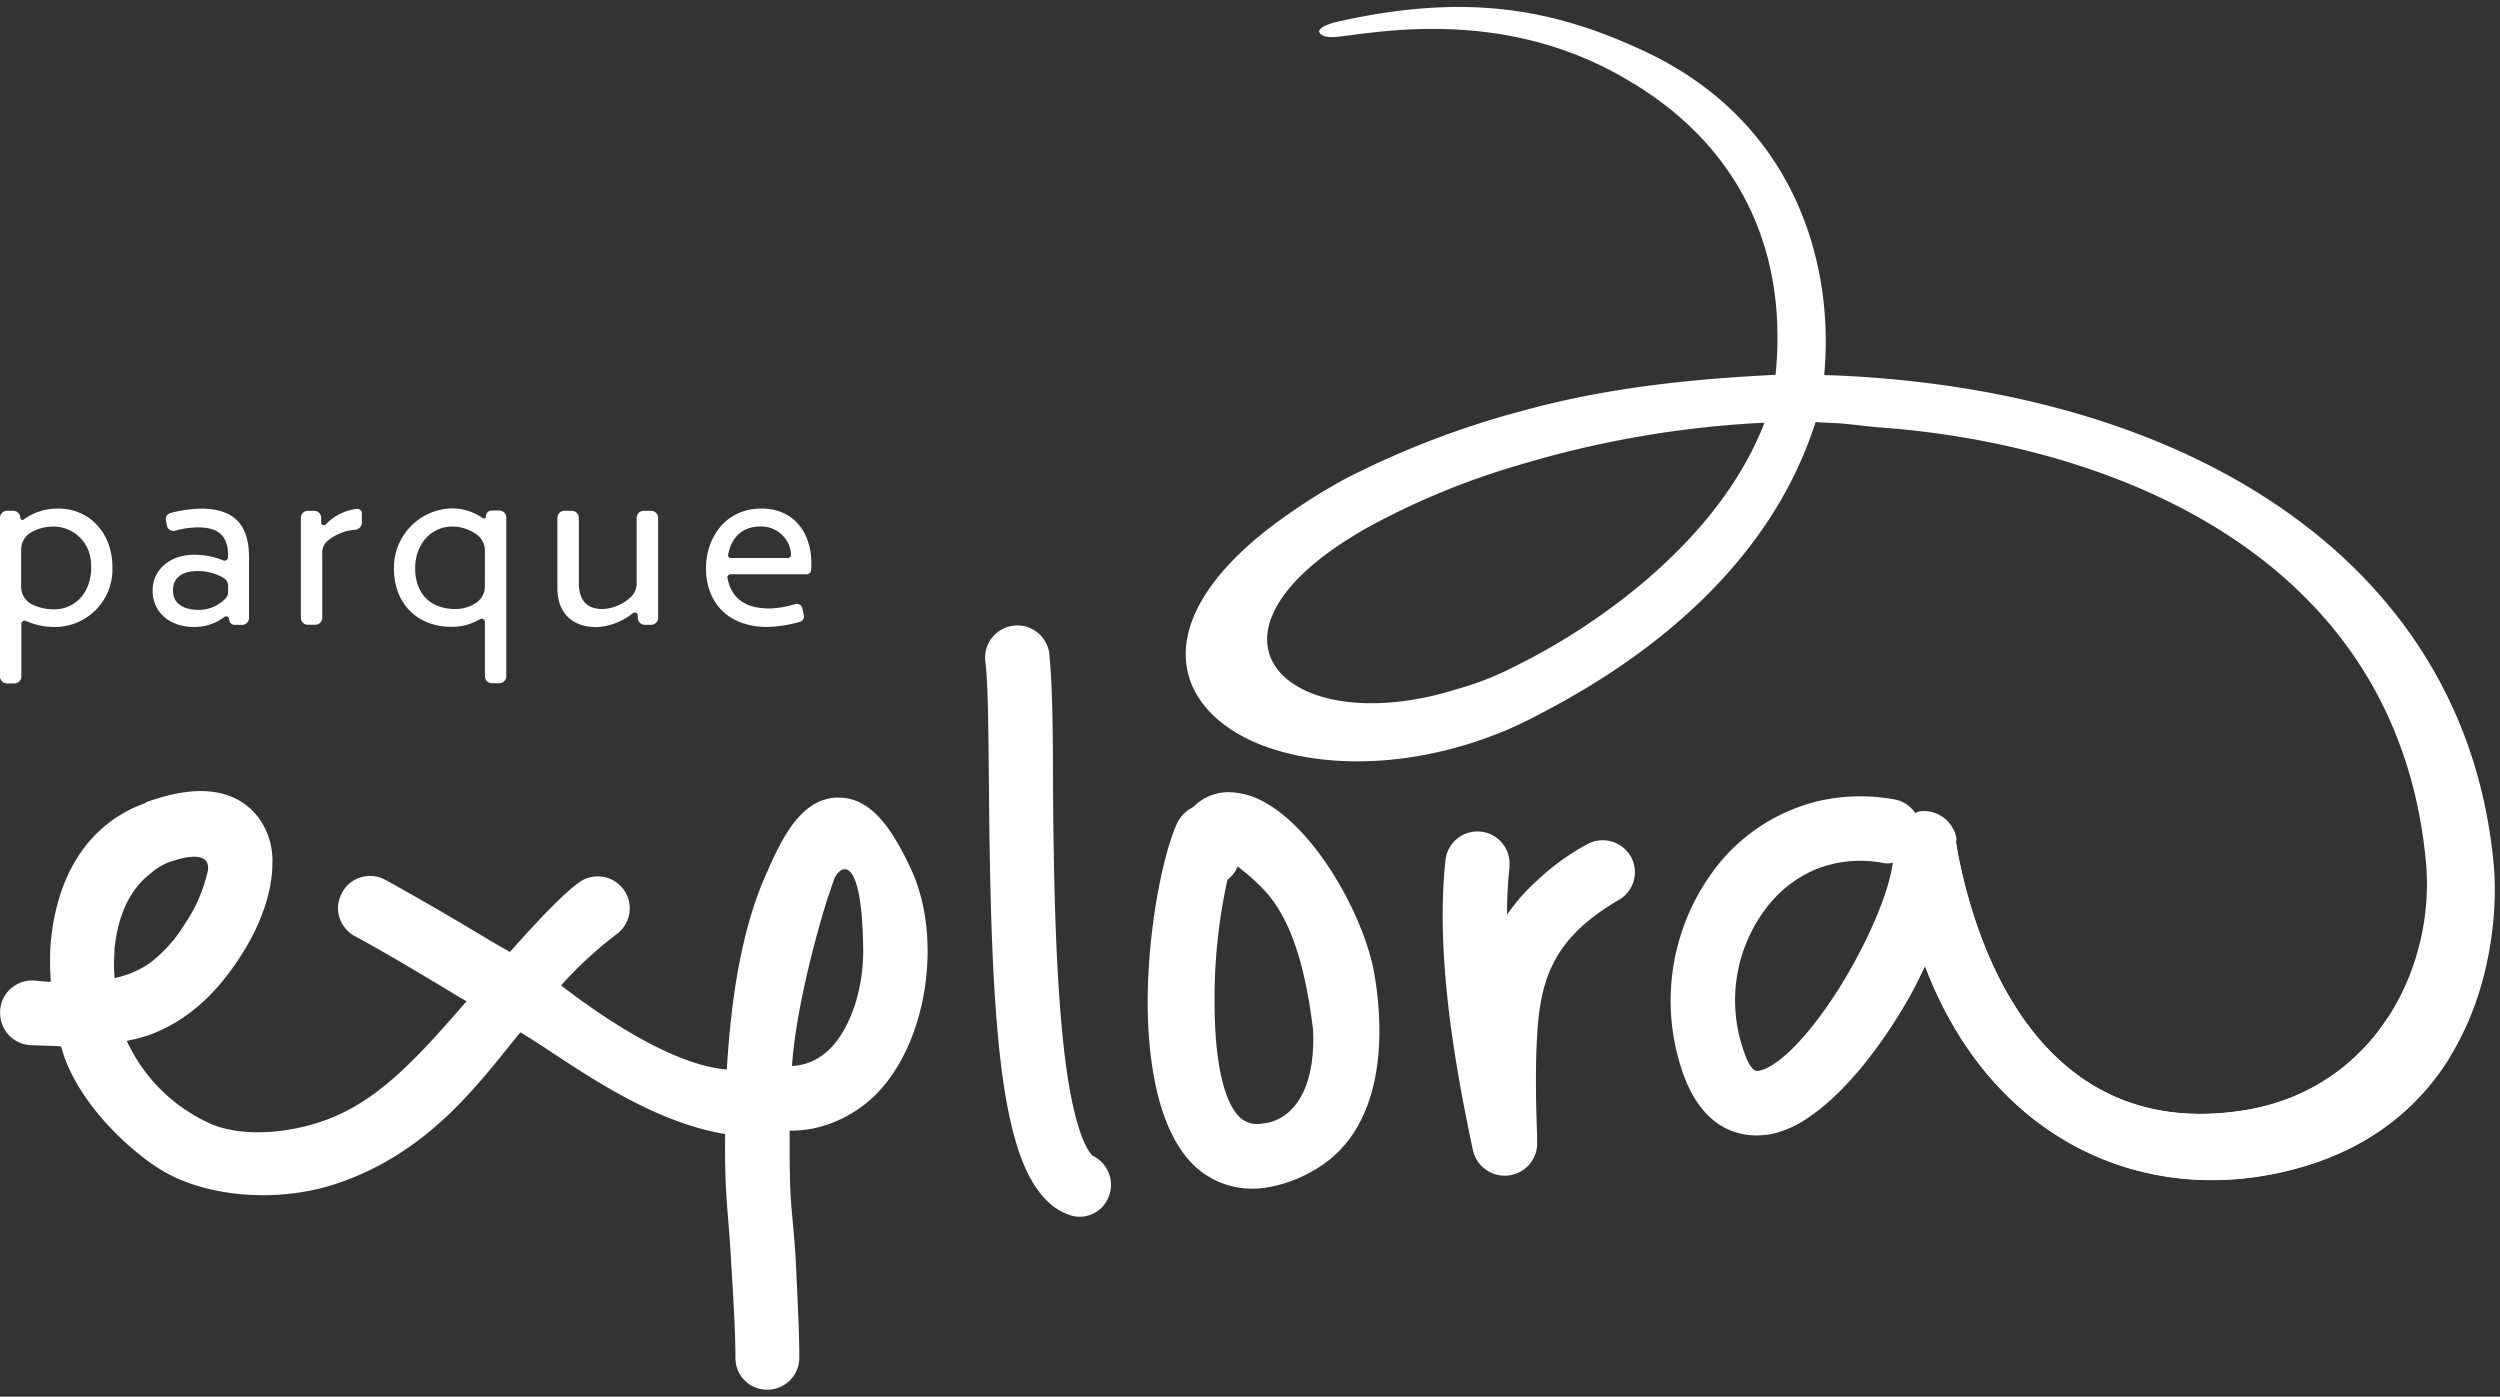
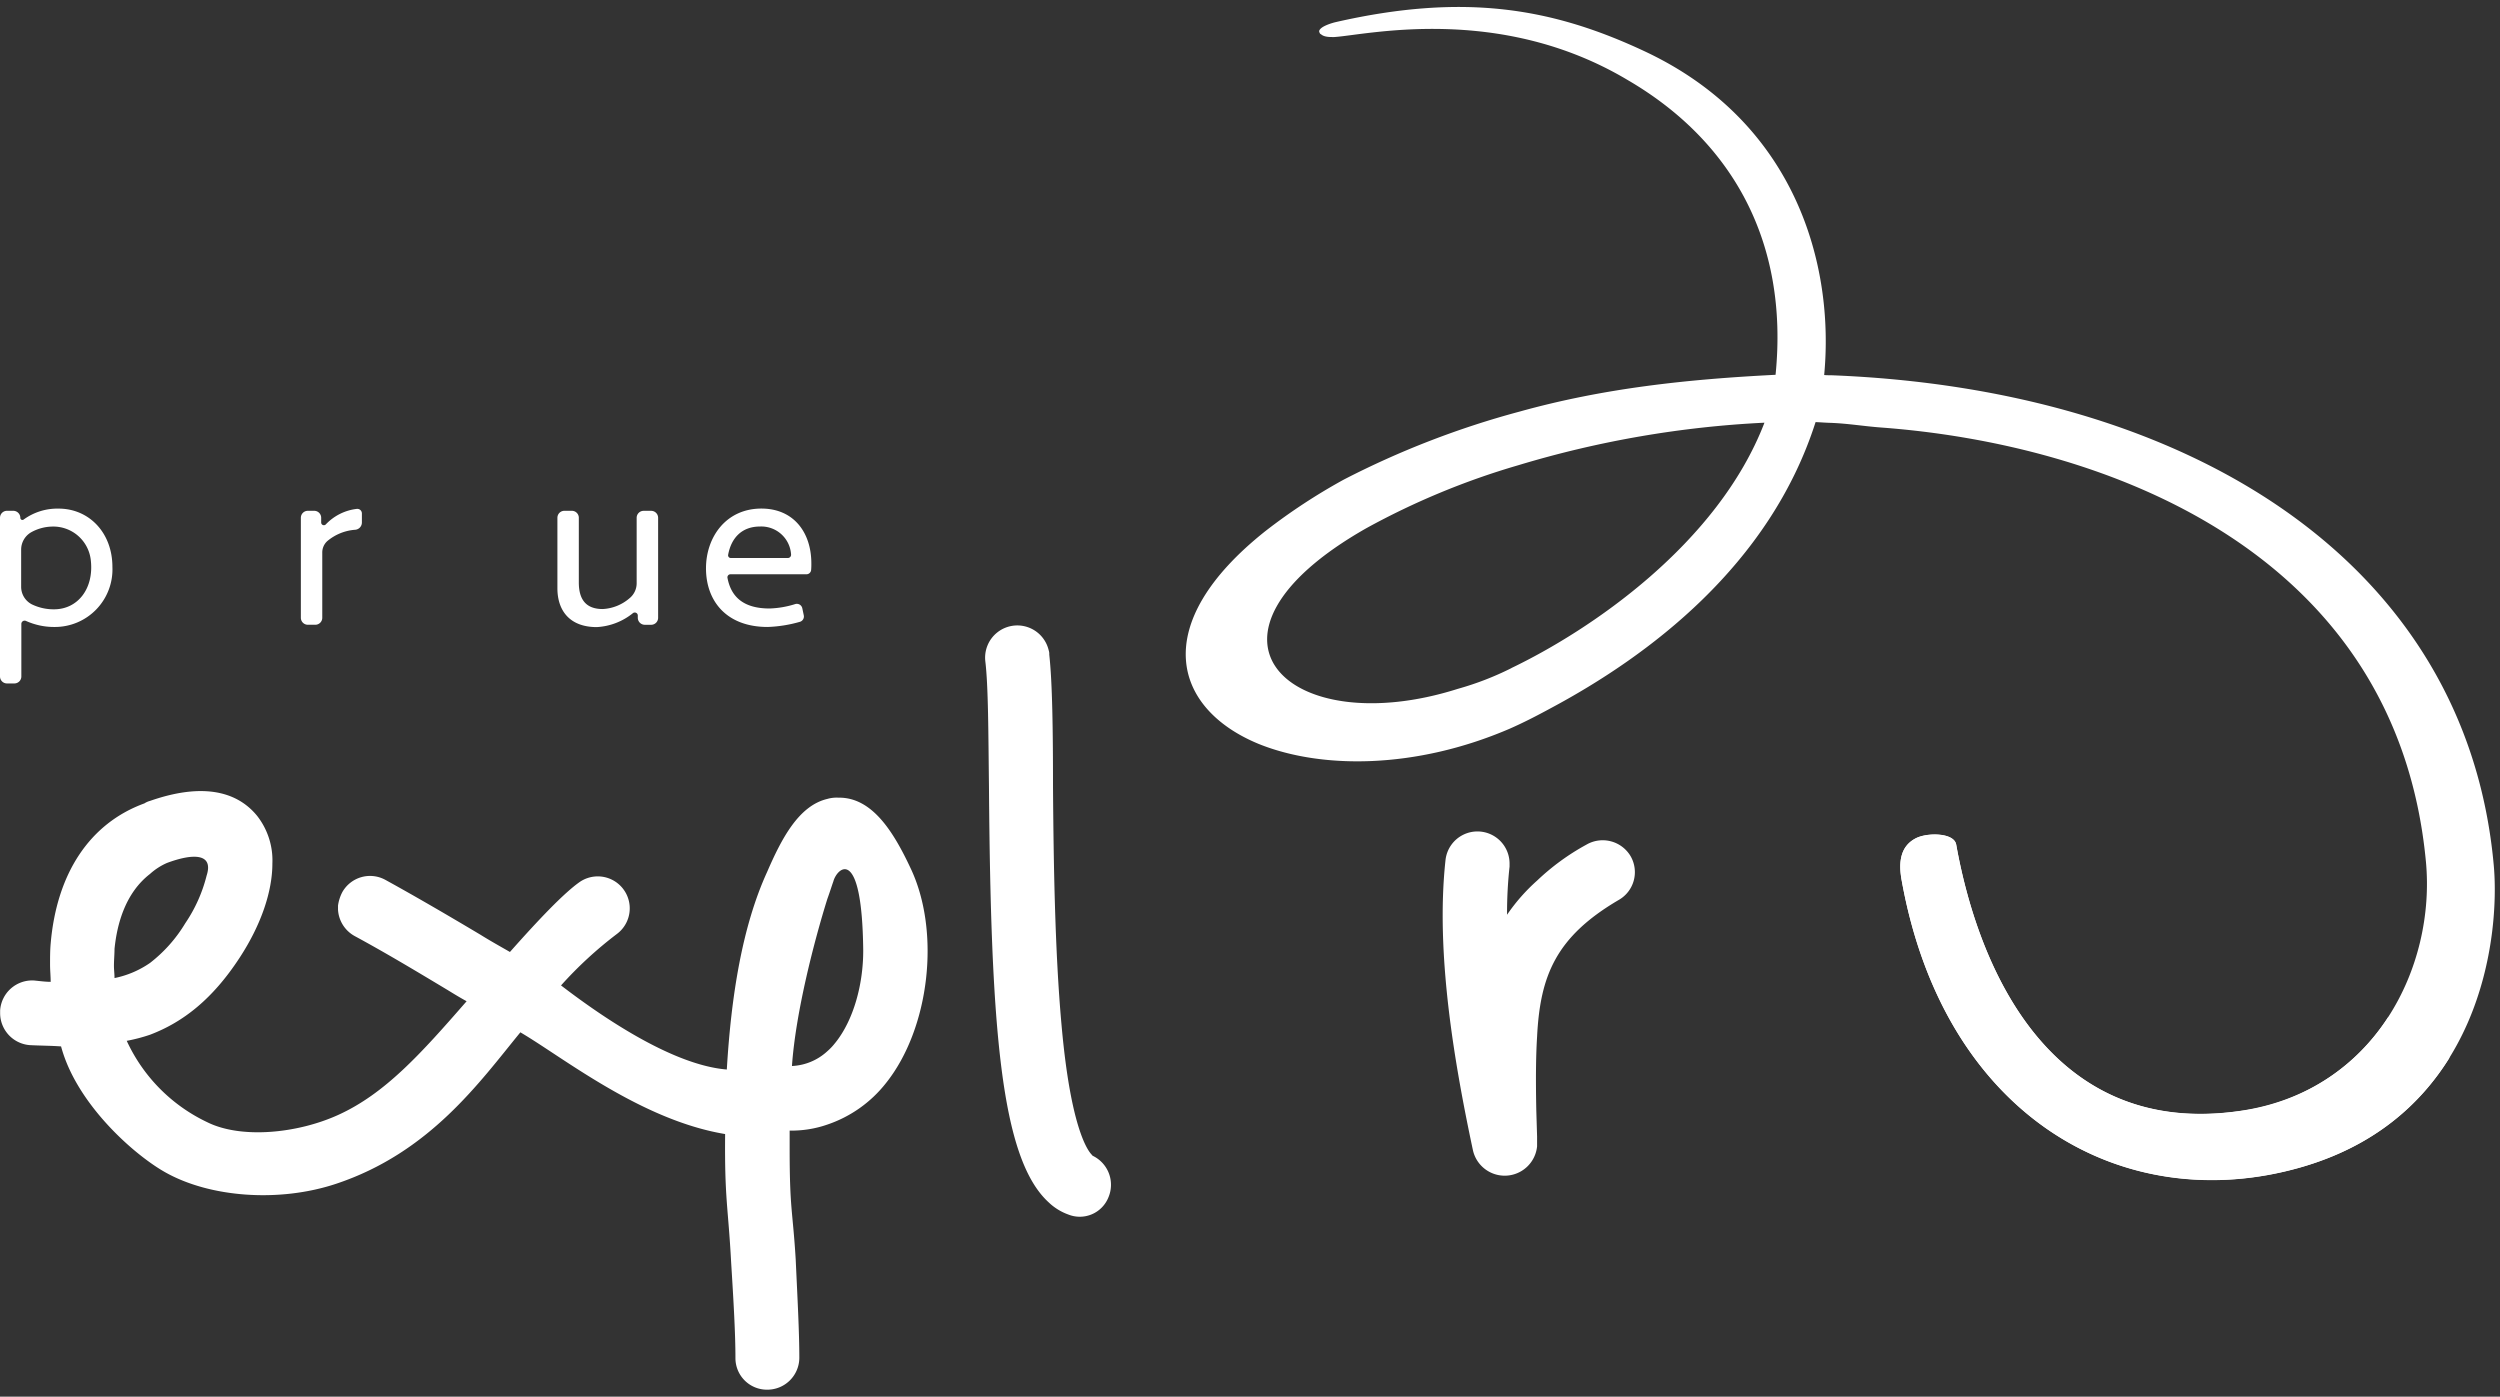
<svg xmlns="http://www.w3.org/2000/svg" width="358" height="200" viewBox="0 0 358 200">
  <rect x="0" y="0" width="358" height="200" fill="#333333" stroke="none" />
  <defs>
    <clipPath id="clip-Explora-logo_1">
      <rect width="358" height="200" />
    </clipPath>
  </defs>
  <g id="Explora-logo_1" data-name="Explora-logo – 1" clip-path="url(#clip-Explora-logo_1)">
    <g id="Capa_1" data-name="Capa 1" transform="translate(0 1)">
      <path id="Trazado_1" data-name="Trazado 1" d="M361.976,302.253h.078c-.078-.087-2.976-2.166-4.435-18.669-.966-10.66-1.144-23.651-1.222-34.12,0-8.044-.091-14.935-.537-18.946a1.522,1.522,0,0,0-.082-.606,4.613,4.613,0,0,0-9.075,1.568c.433,3.569.433,10.292.524,18.058.264,34.3,1.655,53.149,8.551,59.434a7.935,7.935,0,0,0,2.79,1.733,4.417,4.417,0,0,0,5.761-2.443A4.6,4.6,0,0,0,361.976,302.253Z" transform="translate(-205.606 -137.793)" fill="#ffffff" />
      <path id="Trazado_2" data-name="Trazado 2" d="M141.074,282.051a4.76,4.76,0,0,0-1.568.178c-4.106.97-6.554,5.679-8.633,10.474-3.587,7.853-5.15,17.894-5.765,28.277-8.083-.654-18.57-8.078-23.741-12.042a57.179,57.179,0,0,1,7.953-7.333,4.578,4.578,0,0,0-5.233-7.511c-2.278,1.577-5.934,5.428-10.036,10.054-1.39-.8-2.8-1.581-4.2-2.456-4.531-2.7-9.148-5.4-13.606-7.853a4.561,4.561,0,0,0-6.194,1.733,5.908,5.908,0,0,0-.619,1.932v.6a4.617,4.617,0,0,0,2.361,3.751c4.358,2.356,8.728,4.973,13.354,7.754.866.533,1.733,1.061,2.7,1.594-6.536,7.5-11.674,13.237-18.414,16.291-5.887,2.668-13.887,3.426-18.717,1.035a23.991,23.991,0,0,1-11.539-11.657A24.17,24.17,0,0,0,42.508,316c4.791-1.819,8.984-5.146,12.808-10.989,3.149-4.8,4.717-9.59,4.717-13.532a10.356,10.356,0,0,0-2.166-6.8c-2.192-2.707-6.549-5.237-15.355-2.166a2.73,2.73,0,0,0-.8.355c-7.853,2.867-12.562,10.028-13.428,20.073-.087.953-.087,2.005-.087,3.032,0,.784.087,1.659.087,2.452-.693,0-1.486-.1-2.343-.191a4.6,4.6,0,0,0-4.895,4.288v.342a4.6,4.6,0,0,0,4.288,4.626c1.551.078,3.032.078,4.44.182,2.166,8.113,10.231,15.343,14.8,17.959,6.428,3.682,16.421,4.436,24.6,1.707,13.428-4.479,20.532-14.559,26.371-21.684,6.108,3.578,17.27,12.562,29.321,14.567-.087,9.426.433,10.322.866,18.444.338,5.414.611,10.114.611,13.619a4.514,4.514,0,0,0,4.526,4.544,4.583,4.583,0,0,0,4.622-4.54c0-3.747-.264-8.551-.52-14.143-.433-7.065-.866-7.1-.866-15.819v-2.6a15.593,15.593,0,0,0,5.414-.867,18.005,18.005,0,0,0,8.382-5.938c6.281-7.866,7.849-21.74,3.5-30.819C148.94,286.859,145.877,281.965,141.074,282.051Zm-103.729,24.1c0-.866.082-1.659.082-2.443.368-3.669,1.59-8.031,5.081-10.734a9.013,9.013,0,0,1,2.426-1.572c3.747-1.4,6.727-1.4,5.679,1.823a21.409,21.409,0,0,1-3.058,6.814,20.491,20.491,0,0,1-5.046,5.679,13.73,13.73,0,0,1-5.081,2.166C37.427,307.287,37.345,306.681,37.345,306.152Zm103.3,10.994a8.233,8.233,0,0,1-1.144,1.217,7.992,7.992,0,0,1-5.064,2.114c.533-7.762,3.24-18.071,5.064-23.915.351-.962.619-1.832.866-2.525.515-1.936,4.111-5.328,4.275,9.863C144.656,308.781,143.252,313.91,140.649,317.146Z" transform="translate(-21.028 -168.825)" fill="#ffffff" />
      <path id="Trazado_3" data-name="Trazado 3" d="M518.525,296.262a33.514,33.514,0,0,0-7.065,5.15,26.791,26.791,0,0,0-4.3,4.89,61.413,61.413,0,0,1,.359-6.9v-.515a4.6,4.6,0,0,0-9.17-.433c-1.468,13.428,1.321,29.321,3.92,41.549a4.661,4.661,0,0,0,9.192-.542v-1.395l-.113-3.742c-.078-4.033-.078-7.511.113-10.565.433-8.732,2.694-14.294,11.665-19.562a4.582,4.582,0,0,0,1.733-6.272A4.643,4.643,0,0,0,518.525,296.262Z" transform="translate(-291.35 -176.309)" fill="#ffffff" />
-       <path id="Trazado_4" data-name="Trazado 4" d="M432.669,306.389c-1.88-8.23-8.343-19.527-15.494-23.464a10.777,10.777,0,0,0-5.133-1.455,7.082,7.082,0,0,0-5.111,2.14,5.107,5.107,0,0,0-2.265,2.231c-2.088,4.505-4.245,15.369-4.245,25.747,0,6.316.866,17.76,6.632,23.334a12.033,12.033,0,0,0,8.347,3.327h0a13.7,13.7,0,0,0,1.616-.1,19.3,19.3,0,0,0,6.892-2.356C436.19,329.122,433.717,311.587,432.669,306.389ZM416.9,328.914a3.646,3.646,0,0,1-3.266-.866c-2.348-2.218-3.638-8.117-3.638-16.62a79.4,79.4,0,0,1,1.841-17.417,4.553,4.553,0,0,0,1.473-1.91l.585.477a27.518,27.518,0,0,1,2.768,2.469c2.447,2.434,5.878,7.216,7.442,20.514C424.495,324.868,420.648,328.559,416.9,328.914Z" transform="translate(-236.071 -169.032)" fill="#ffffff" />
      <path id="Trazado_5" data-name="Trazado 5" d="M478.7,28.238c-13.043-6.112-25.617-8.429-44.273-4.167-.191.048-2.218.554-2.335,1.3.052.186.1.377.277.433.516.476,1.577.377,1.828.4,4.47-.251,23.607-4.86,42.064,6.142,15.022,8.75,23.1,23.235,21.194,42.22-12.665.641-24.586,1.91-36.649,5.267A125.873,125.873,0,0,0,435.6,89.587a84.617,84.617,0,0,0-11.154,7.325c-16.936,13.428-13.211,25.5-.992,30.52,8.958,3.613,22.42,3.613,35.883-2.166,1.845-.806,3.8-1.8,5.761-2.868,14.208-7.567,31.529-20.54,38.088-41.059.78.035,1.391.087,2.083.108,2.439.078,4.878.489,7.23.663,31.646,2.33,73.875,17.365,78.09,62.193,1.395,14.862-7.13,32.855-26.652,35.675-26.444,3.825-37.226-19.28-40.613-38.153-.307-1.707-4.093-1.733-5.731-.923-2.218,1.109-2.56,3.344-2.088,5.978,6.125,34.124,31.958,48.354,57.1,41.181,26.059-7.433,28.588-33.284,27.7-43.216-3.9-43.559-43.71-68.21-94.814-70.211-.247,0-.719,0-1.074-.035C505.9,58.919,500.427,38.422,478.7,28.238Zm-19.059,88.326a42.892,42.892,0,0,1-7.706,2.98c-24.257,7.689-40.284-7.572-13.042-23.031a107.577,107.577,0,0,1,21.692-8.988,146.273,146.273,0,0,1,35.281-6.1c-6.7,17.417-25,29.745-36.247,35.138Z" transform="translate(-243.195 -21.895)" fill="#ffffff" />
      <path id="Trazado_6" data-name="Trazado 6" d="M719.091,321.635a29.723,29.723,0,0,1-21.251,13.454c-26.444,3.825-37.226-19.28-40.613-38.153-.307-1.707-4.093-1.733-5.73-.923-2.218,1.109-2.56,3.344-2.088,5.978,6.125,34.124,31.958,48.354,57.1,41.18,10.522-3,17.2-9,21.377-15.741A68.195,68.195,0,0,1,719.091,321.635Z" transform="translate(-377.103 -176.983)" fill="#ffffff" />
-       <path id="Trazado_7" data-name="Trazado 7" d="M614.3,289.7a.087.087,0,0,1-.087.065l.035-.949a4.765,4.765,0,0,0-5.2-3.833c-.268.082-.459.143-.71.234a4.537,4.537,0,0,0-2.9-1.919,27.063,27.063,0,0,0-11.02.238,26.494,26.494,0,0,0-13.636,8.3,31.306,31.306,0,0,0-5.93,29.936c3.465,10.851,11.032,9.876,13.311,9.335a14.8,14.8,0,0,0,4.791-2.2c5.2-3.439,10.474-10.11,14.541-17.279C609.293,308.406,615.067,297,614.3,289.7Zm-20.939,26.379c-2.634,3.227-5.25,5.588-7.364,6.064-.338.074-1.226.294-2.339-3.24a21.8,21.8,0,0,1,4.093-20.974,17.289,17.289,0,0,1,6.337-4.622,17.1,17.1,0,0,1,9.72-.905,3.369,3.369,0,0,0,1.33-.056C604.411,298.179,599,309.186,593.361,316.077Z" transform="translate(-334.09 -169.81)" fill="#ffffff" />
      <path id="Trazado_8" data-name="Trazado 8" d="M28.8,204.671a9.76,9.76,0,0,1-4.08-.866.472.472,0,0,0-.663.433v7.52a1,1,0,0,1-1,1H22a1,1,0,0,1-1-1.009V189.034a1,1,0,0,1,1-1h.9a1.018,1.018,0,0,1,1.014,1.018h0a.295.295,0,0,0,.468.238,8.2,8.2,0,0,1,5.016-1.568c4.332,0,7.7,3.422,7.7,8.36A8.246,8.246,0,0,1,28.8,204.671ZM28.4,190.295a6.439,6.439,0,0,0-2.95.823,2.863,2.863,0,0,0-1.421,2.486v5.289a2.824,2.824,0,0,0,1.542,2.543,7.173,7.173,0,0,0,3.162.706c3.422,0,5.7-2.98,5.28-6.931a5.4,5.4,0,0,0-5.6-4.916Z" transform="translate(-21 -115.888)" fill="#ffffff" />
-       <path id="Trazado_9" data-name="Trazado 9" d="M82.413,203.576h0a.433.433,0,0,0-.68-.329,7.091,7.091,0,0,1-4.375,1.438c-3.227,0-5.908-1.906-5.908-5.25,0-2.954,2.525-5.085,5.869-5.085a10.7,10.7,0,0,1,4.245.806.507.507,0,0,0,.693-.468v-.221c0-2.759-1.3-4.041-4.275-4.041a12.13,12.13,0,0,0-3.292.472.944.944,0,0,1-1.191-.736l-.147-.767A.866.866,0,0,1,74,188.372a18.494,18.494,0,0,1,4.371-.632c4.669,0,6.883,2.218,6.883,6.931v8.715a1,1,0,0,1-1,1H83.21a.8.8,0,0,1-.8-.814Zm-.156-4.8a1.3,1.3,0,0,0-.7-1.148,7.317,7.317,0,0,0-3.729-.949c-2.1,0-3.465.931-3.465,2.759s1.36,2.8,3.773,2.8a5.28,5.28,0,0,0,3.721-1.6,1.3,1.3,0,0,0,.4-.931Z" transform="translate(-49.597 -115.902)" fill="#ffffff" />
      <path id="Trazado_10" data-name="Trazado 10" d="M123.521,194.056v9.352a1,1,0,0,1-1,1h-1.066a1,1,0,0,1-1-1v-14.32a1,1,0,0,1,1-1h.91a1,1,0,0,1,1,1v.68a.386.386,0,0,0,.658.273,7.277,7.277,0,0,1,4.436-2.226.658.658,0,0,1,.736.654v1.3a1.044,1.044,0,0,1-.949,1.035,6.974,6.974,0,0,0-4,1.62A2.192,2.192,0,0,0,123.521,194.056Z" transform="translate(-77.372 -115.942)" fill="#ffffff" />
-       <path id="Trazado_11" data-name="Trazado 11" d="M164.265,211.727v-7.8a.468.468,0,0,0-.719-.394,7.754,7.754,0,0,1-4.141,1.087c-4.7,0-8.165-3.227-8.165-8.321a8.487,8.487,0,0,1,8.23-8.633,7.554,7.554,0,0,1,4.475,1.386.295.295,0,0,0,.463-.238v-.039a.8.8,0,0,1,.8-.8h1.118a1,1,0,0,1,1,1V211.7a1,1,0,0,1-1,1h-1.066A1,1,0,0,1,164.265,211.727Zm0-18.006a2.851,2.851,0,0,0-1.217-2.348,6.1,6.1,0,0,0-3.409-1.113c-3.071,0-5.362,2.486-5.362,5.986,0,3.422,1.979,5.83,5.791,5.83a5.345,5.345,0,0,0,2.993-.931,2.824,2.824,0,0,0,1.2-2.339Z" transform="translate(-94.825 -115.862)" fill="#ffffff" />
      <path id="Trazado_12" data-name="Trazado 12" d="M216.789,203.765v-.355a.433.433,0,0,0-.68-.321,8.982,8.982,0,0,1-5.2,2.01c-3.812,0-5.631-2.3-5.631-5.562V189.445a1,1,0,0,1,1-1h1.066a1,1,0,0,1,1,1v9.261c0,2.525,1.092,3.807,3.422,3.807a6.35,6.35,0,0,0,3.833-1.542,2.759,2.759,0,0,0,1.027-2.166v-9.356a1,1,0,0,1,1-1H218.7a1,1,0,0,1,1,1v14.32a1,1,0,0,1-1,1h-.91a1.005,1.005,0,0,1-1-1.009Z" transform="translate(-125.457 -116.299)" fill="#ffffff" />
      <path id="Trazado_13" data-name="Trazado 13" d="M268.782,197.128H257.918a.433.433,0,0,0-.433.533c.481,2.53,2.1,4.366,6.021,4.366a13.54,13.54,0,0,0,3.69-.637.8.8,0,0,1,1,.606l.212,1.014a.793.793,0,0,1-.576.931,18.886,18.886,0,0,1-4.6.732c-5.874,0-8.828-3.695-8.828-8.4,0-4.47,2.876-8.555,7.931-8.555,4.626,0,7.156,3.422,7.156,7.853a9.294,9.294,0,0,1-.03.936A.676.676,0,0,1,268.782,197.128Zm-2.655-2.33a.464.464,0,0,0,.459-.524,4.271,4.271,0,0,0-4.453-3.985c-2.5,0-4.093,1.525-4.557,4.054a.385.385,0,0,0,.381.455Z" transform="translate(-153.306 -115.891)" fill="#ffffff" />
    </g>
  </g>
</svg>